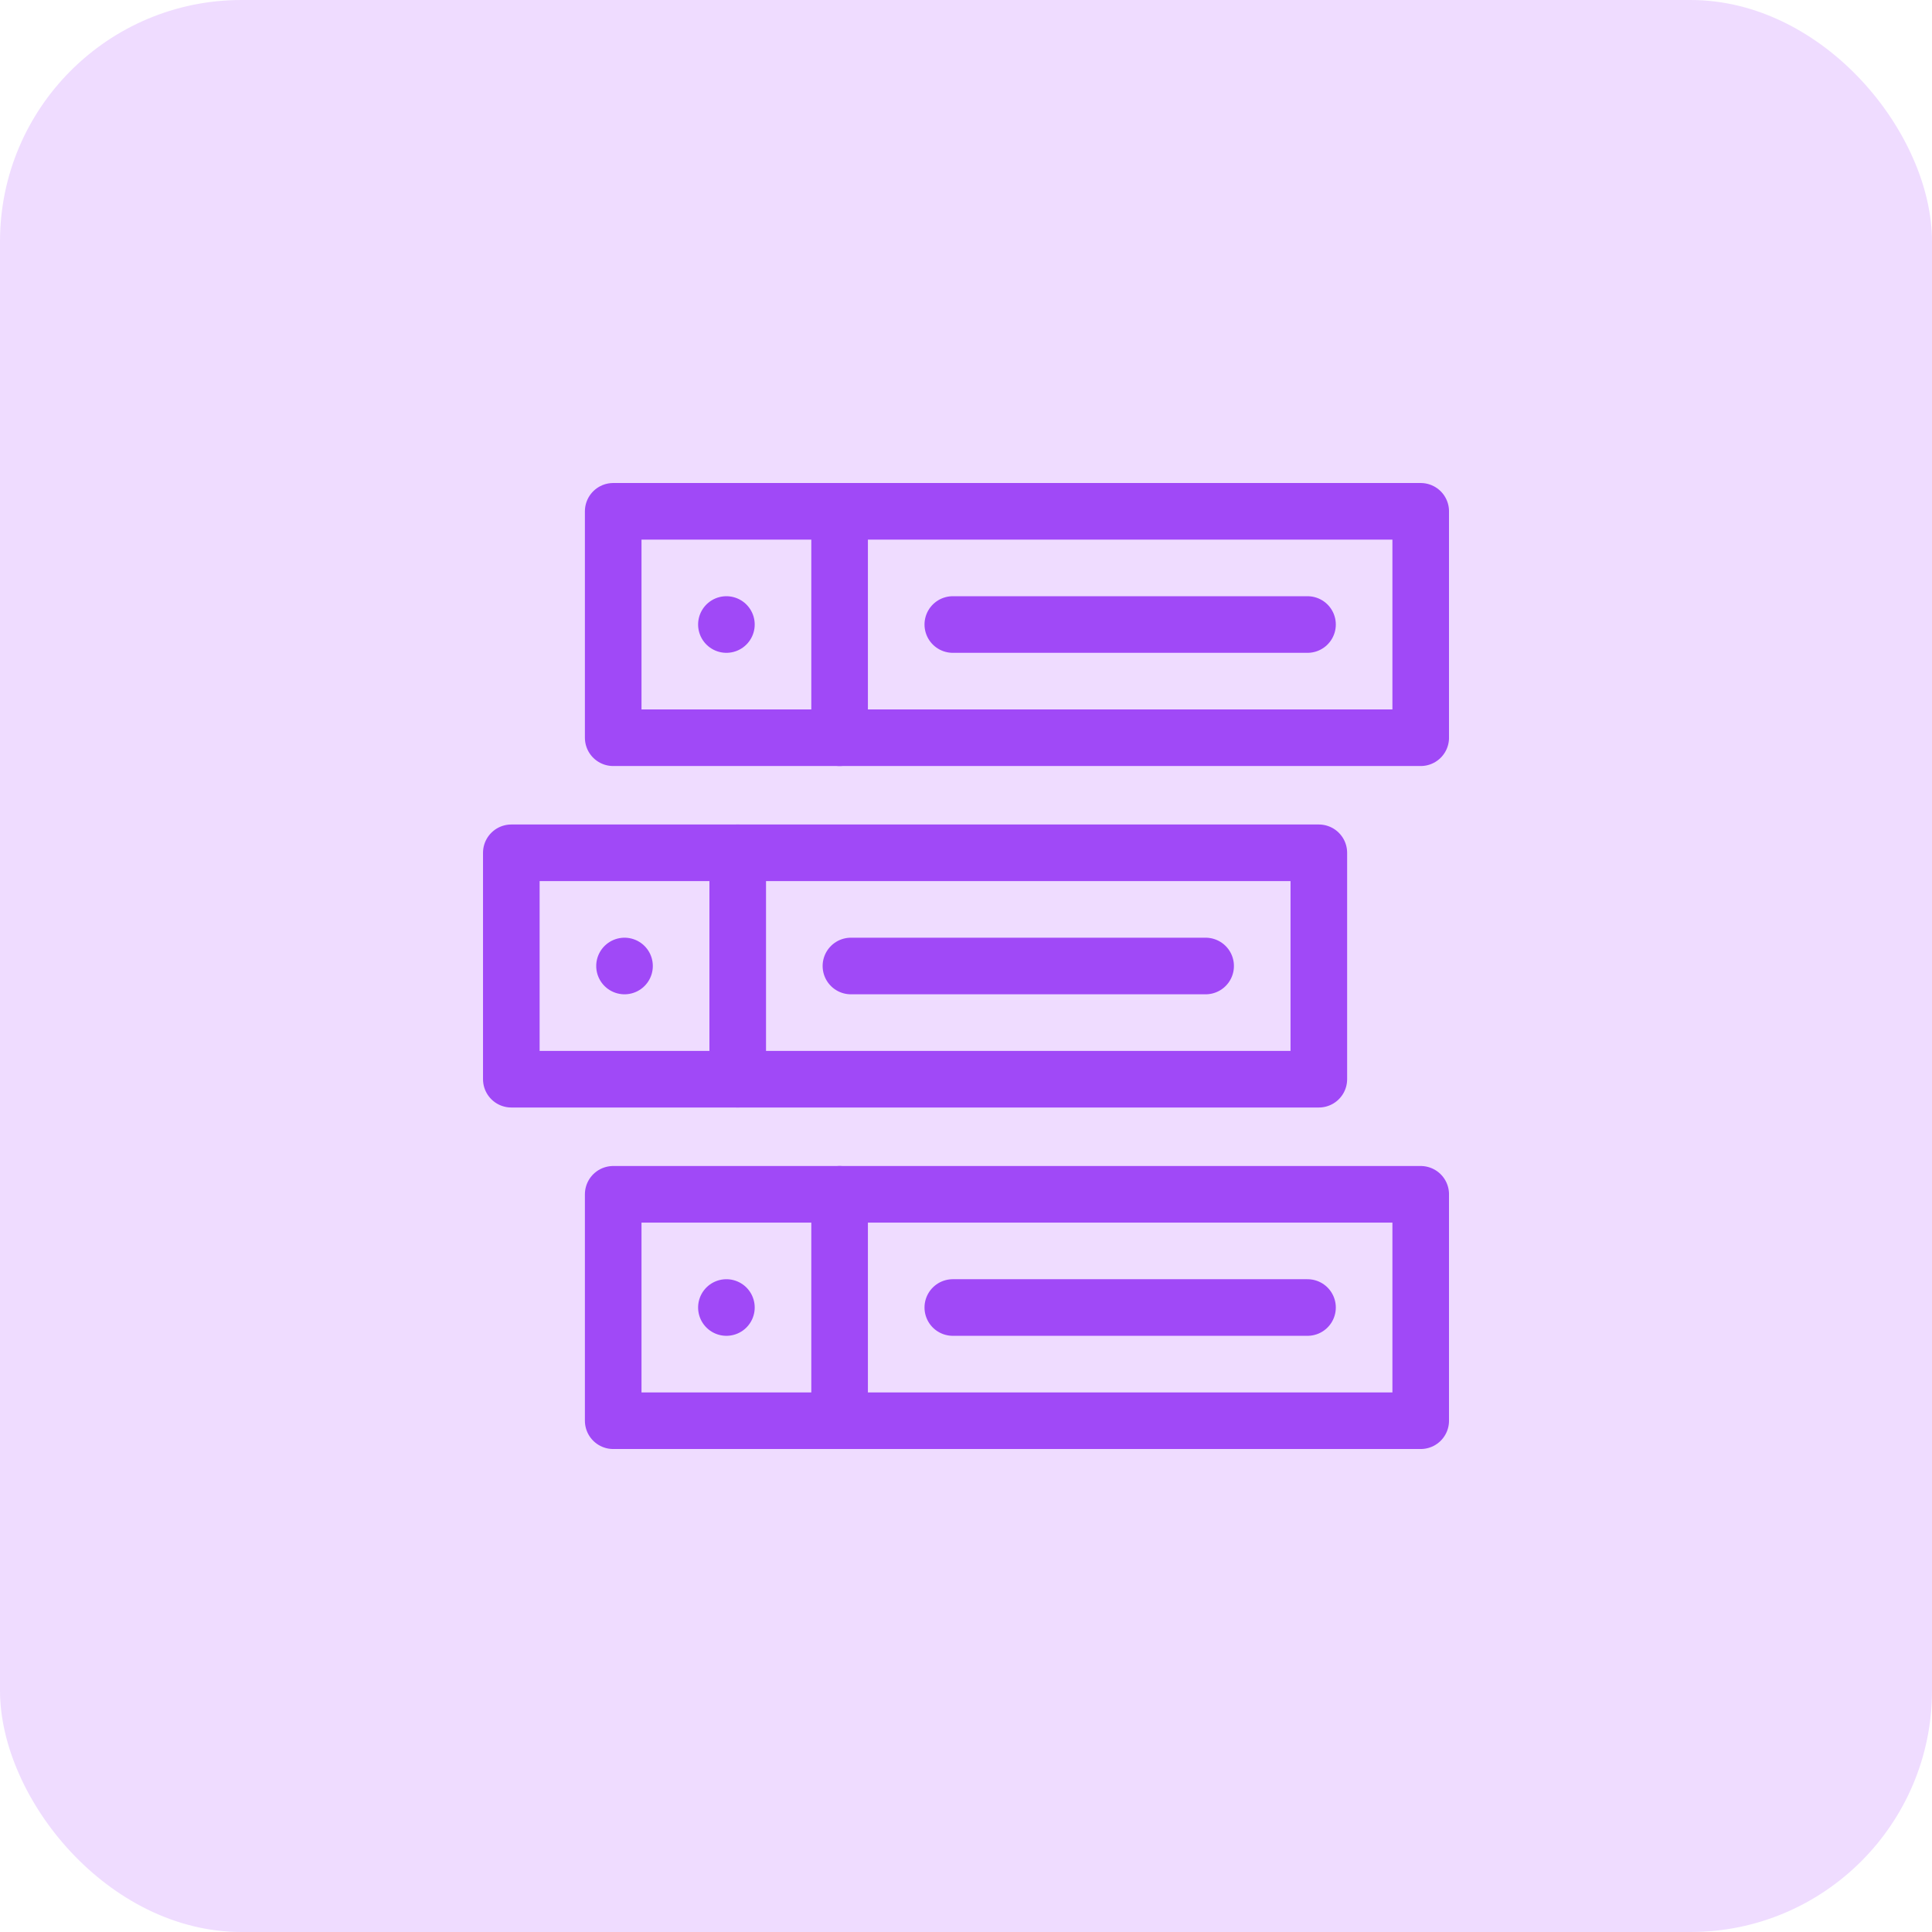
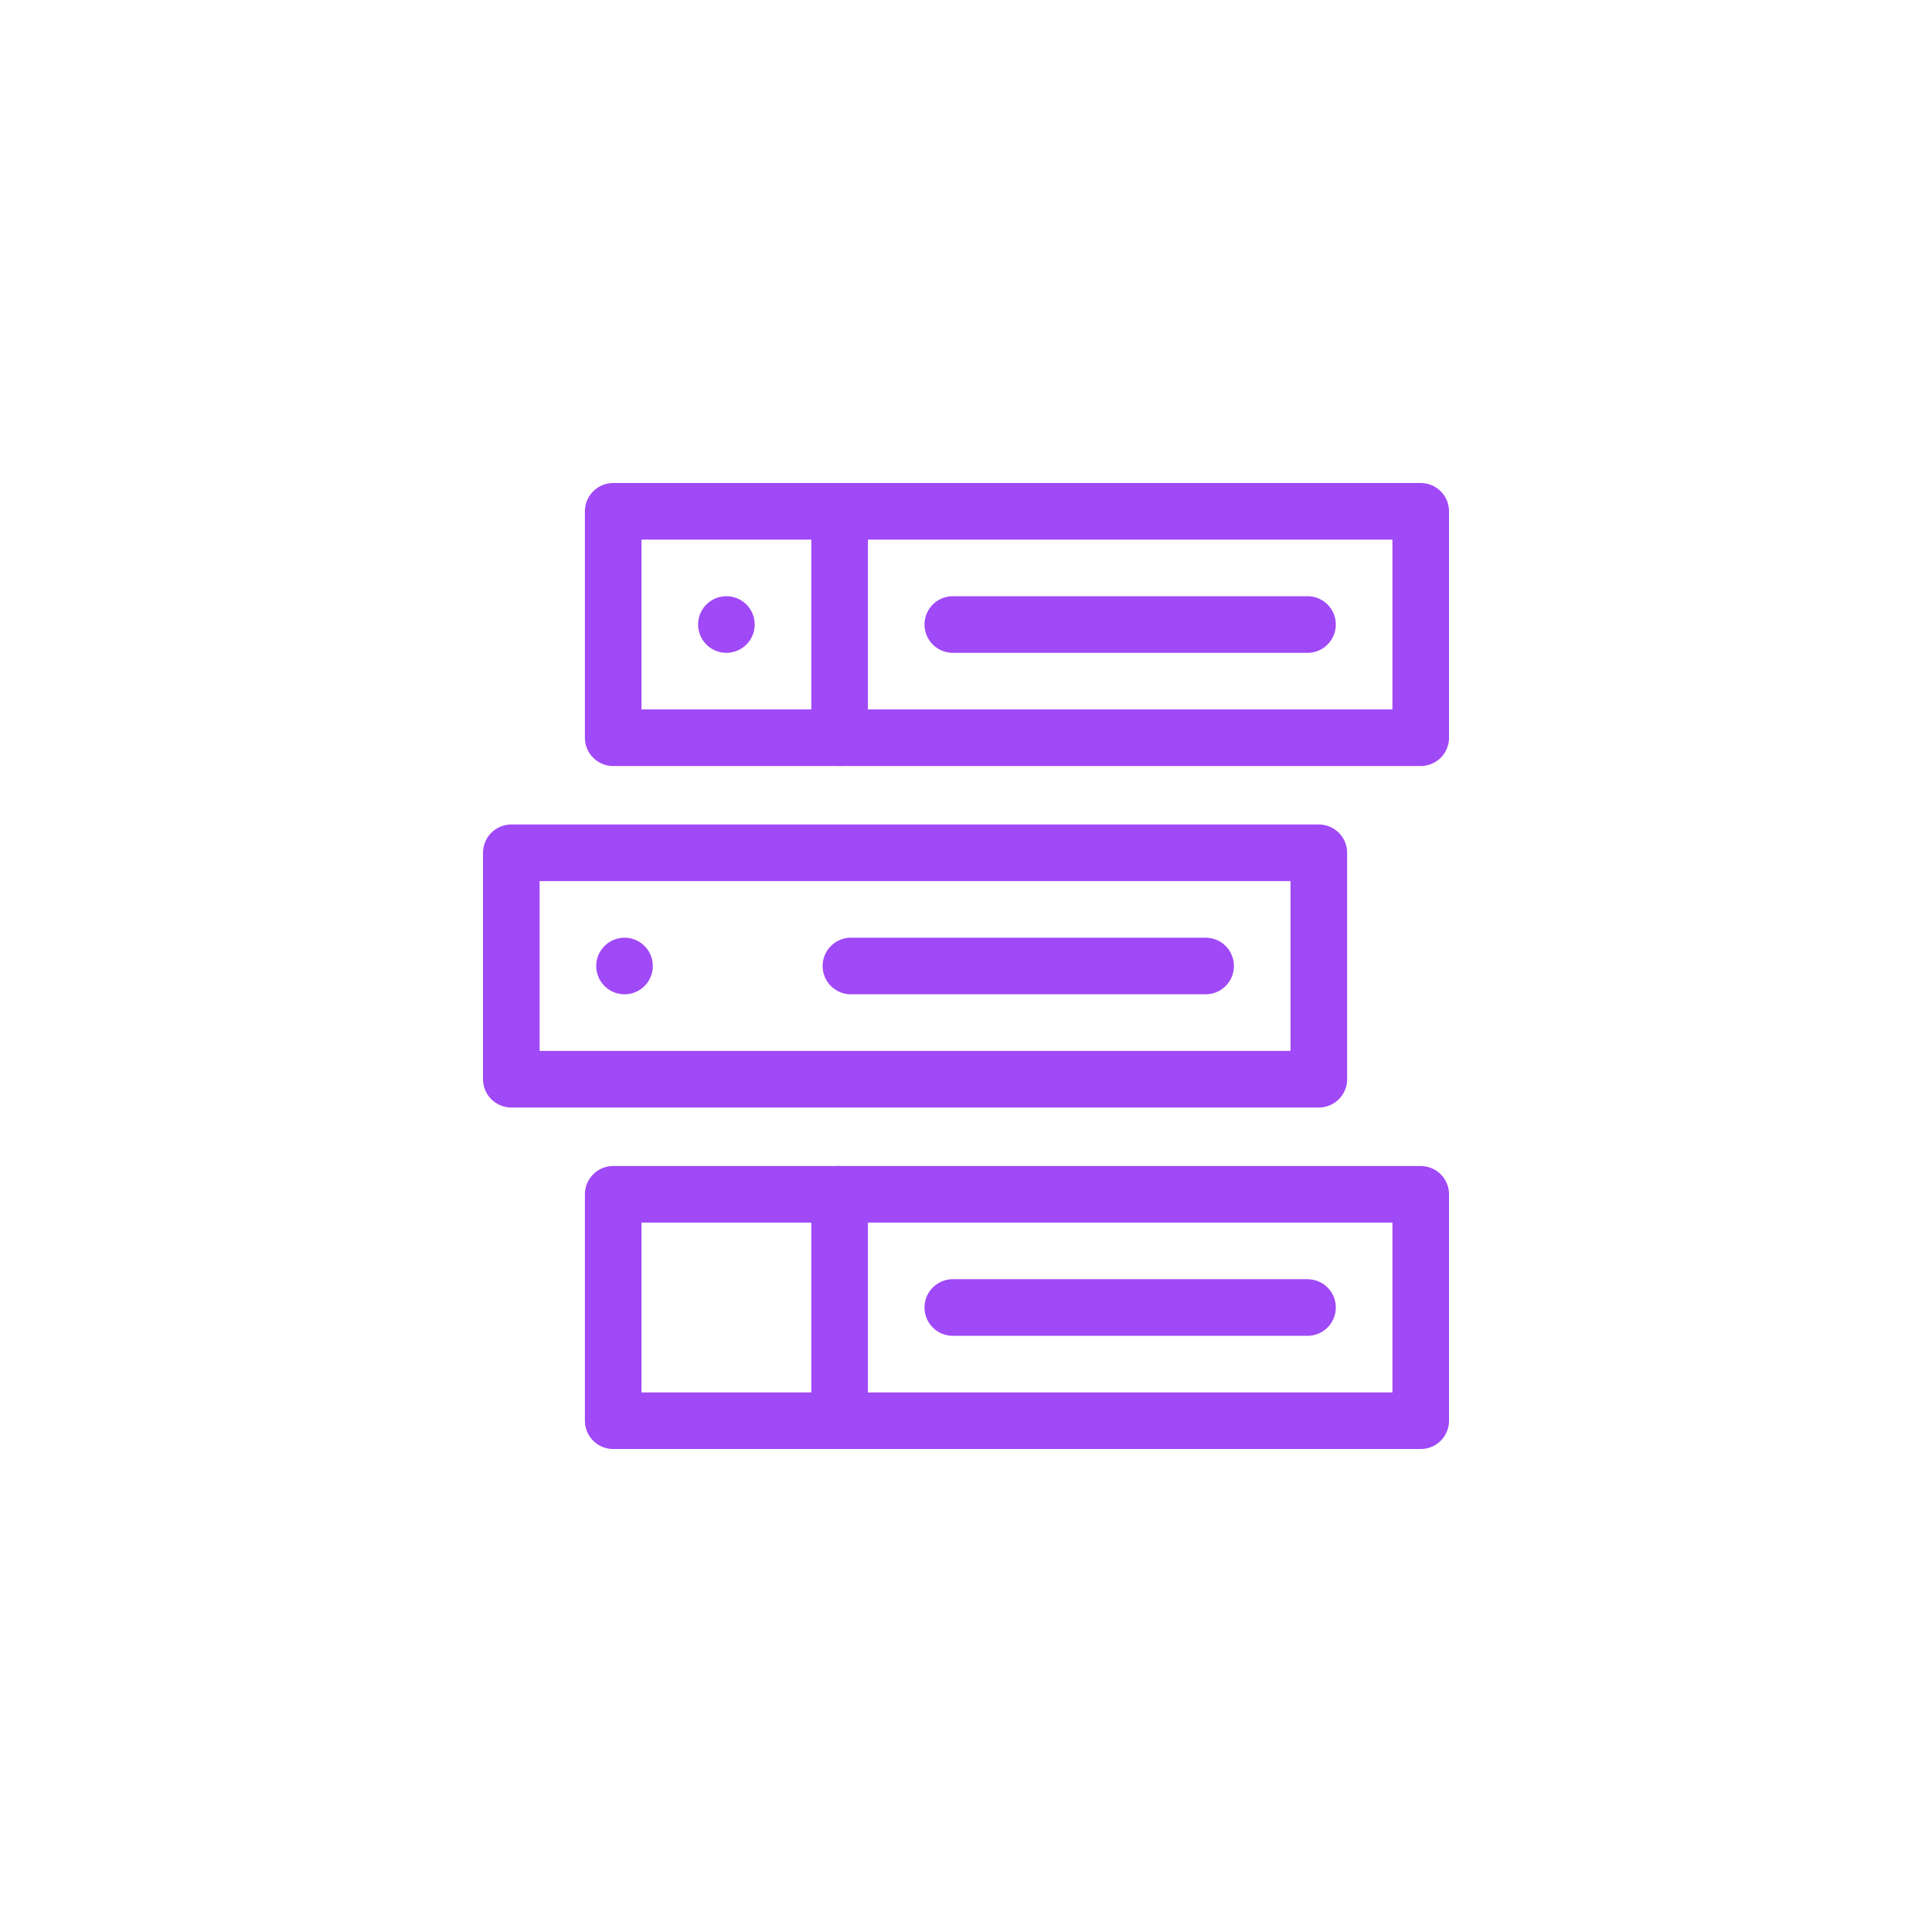
<svg xmlns="http://www.w3.org/2000/svg" width="64" height="64" viewBox="0 0 64 64">
  <defs>
    <style>      .cls-1 {        fill: #a049f7;      }      .cls-2 {        fill: #efdcff;      }      .cls-3 {        clip-path: url(#clip-path);      }      .cls-4 {        fill: none;        stroke: #a049f7;        stroke-linecap: round;        stroke-linejoin: round;        stroke-miterlimit: 10;        stroke-width: 1.875px;      }    </style>
    <clipPath id="clip-path">
      <rect id="Rectangle_194" data-name="Rectangle 194" class="cls-1" width="32" height="32" transform="translate(16 2155)" />
    </clipPath>
  </defs>
  <g id="Marketing_Automation_Integrations" data-name="Marketing Automation &amp; Integrations" transform="translate(0 -2139)">
-     <rect id="Rectangle_193" data-name="Rectangle 193" class="cls-2" width="64" height="64" rx="8" transform="translate(0 2139)" />
    <g id="Mask_Group_18" data-name="Mask Group 18" class="cls-3">
      <g id="tasks" transform="translate(16 2155)">
        <rect id="Rectangle_227" data-name="Rectangle 227" class="cls-4" width="26.75" height="7.5" transform="translate(4.313 0.938)" />
        <rect id="Rectangle_228" data-name="Rectangle 228" class="cls-4" width="26.75" height="7.5" transform="translate(0.938 12.25)" />
        <rect id="Rectangle_229" data-name="Rectangle 229" class="cls-4" width="26.75" height="7.5" transform="translate(4.313 23.563)" />
        <line id="Line_23" data-name="Line 23" class="cls-4" transform="translate(8.063 4.688)" />
        <line id="Line_24" data-name="Line 24" class="cls-4" transform="translate(4.688 16)" />
        <line id="Line_25" data-name="Line 25" class="cls-4" y2="7.5" transform="translate(11.813 0.938)" />
-         <line id="Line_26" data-name="Line 26" class="cls-4" y2="7.5" transform="translate(8.438 12.25)" />
-         <line id="Line_27" data-name="Line 27" class="cls-4" transform="translate(8.063 27.313)" />
        <line id="Line_28" data-name="Line 28" class="cls-4" y2="7.5" transform="translate(11.813 23.563)" />
        <line id="Line_29" data-name="Line 29" class="cls-4" x2="11.75" transform="translate(12.188 16)" />
        <line id="Line_30" data-name="Line 30" class="cls-4" x2="11.75" transform="translate(15.563 27.313)" />
        <line id="Line_31" data-name="Line 31" class="cls-4" x2="11.75" transform="translate(15.563 4.688)" />
      </g>
    </g>
  </g>
</svg>